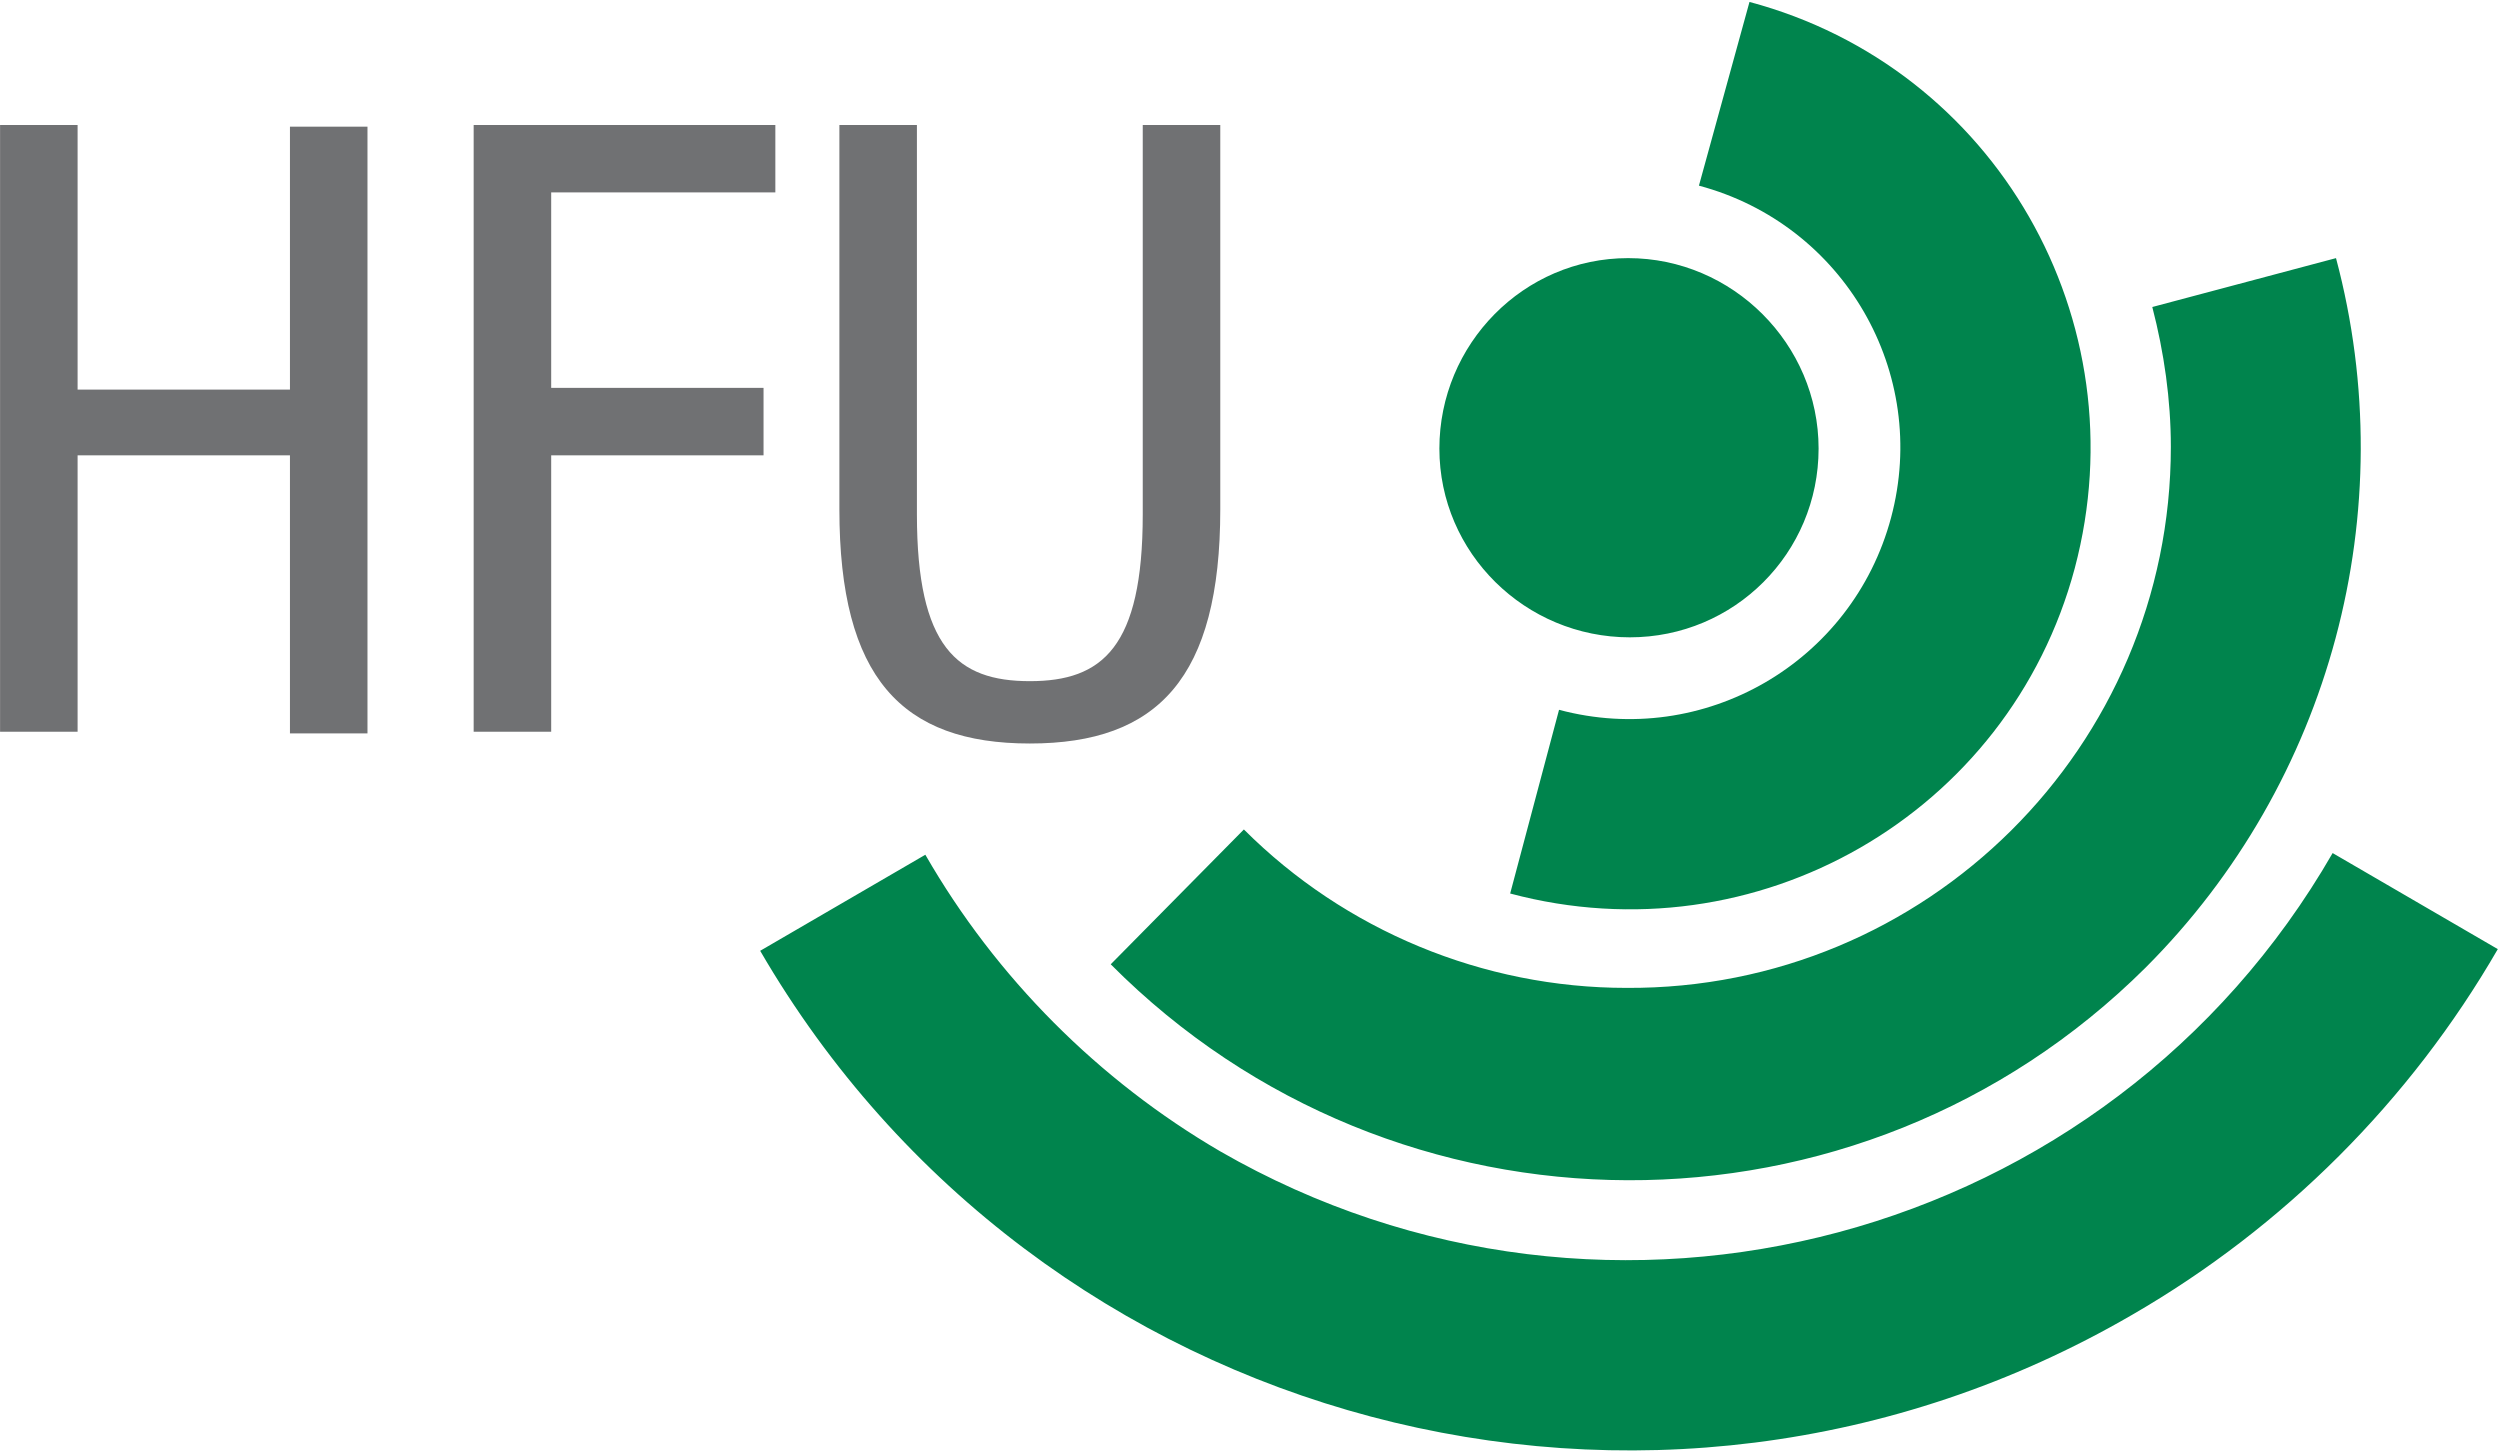
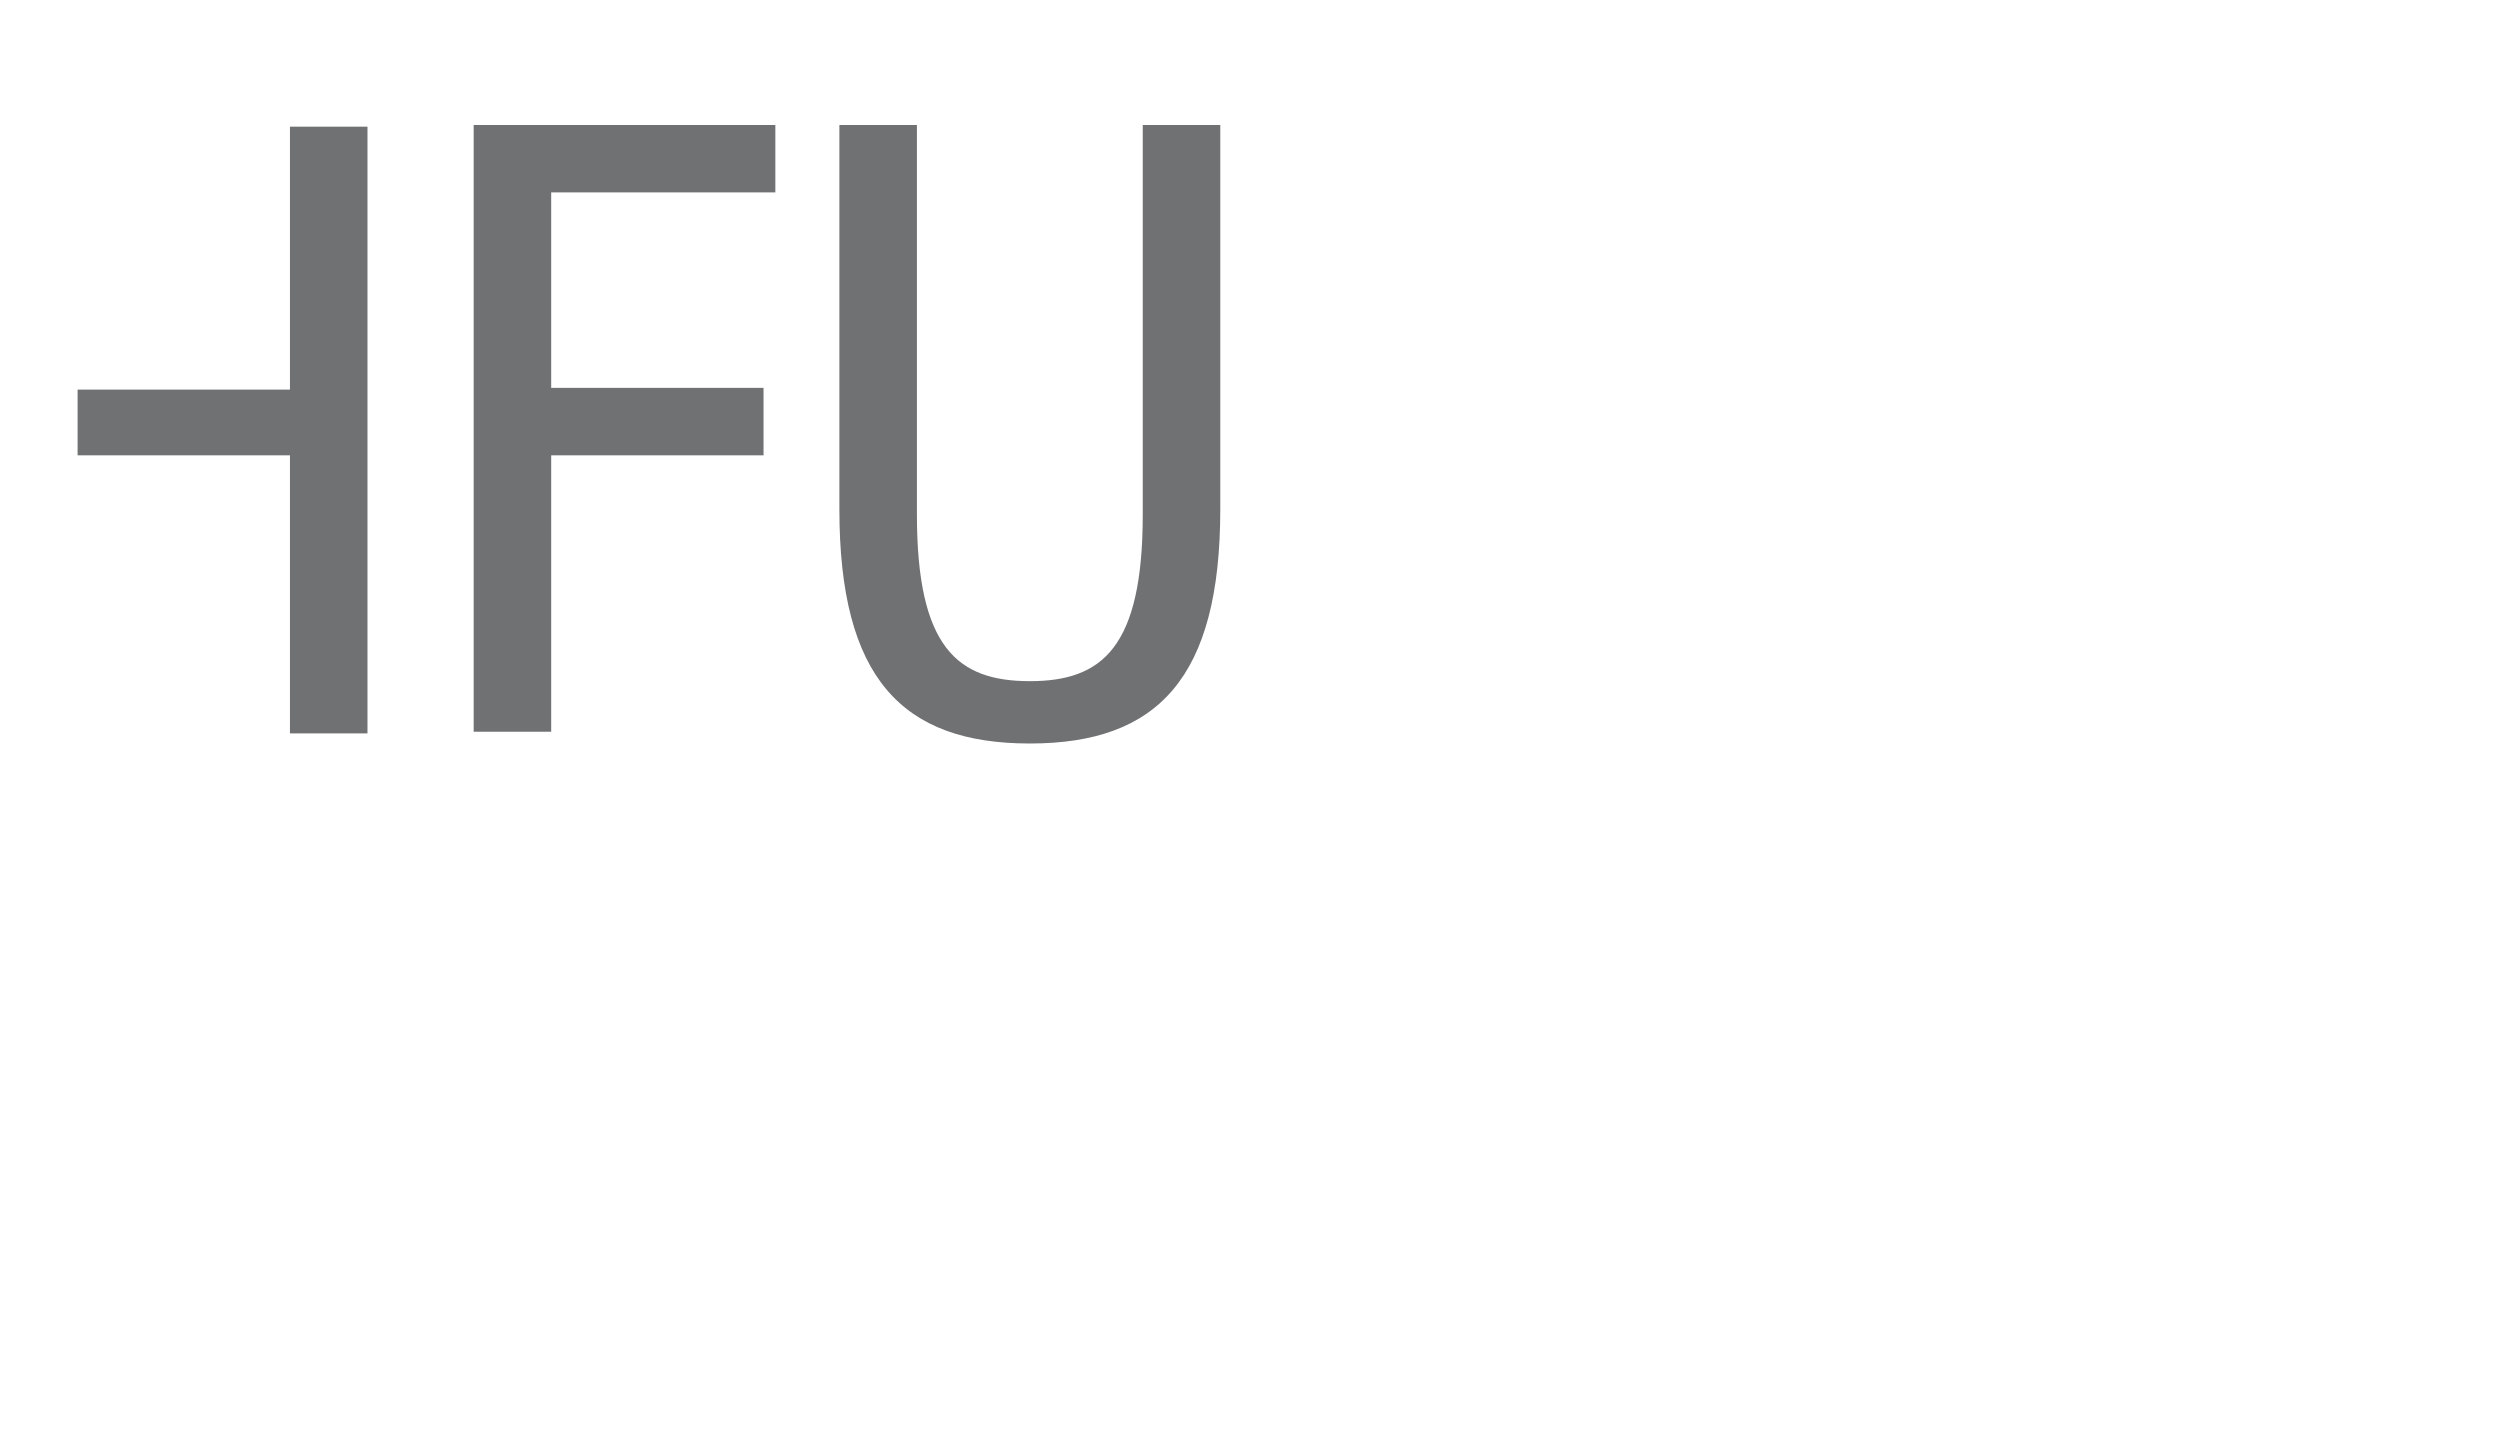
<svg xmlns="http://www.w3.org/2000/svg" xmlns:ns1="http://sodipodi.sourceforge.net/DTD/sodipodi-0.dtd" xmlns:ns2="http://www.inkscape.org/namespaces/inkscape" id="Gruppe_31" data-name="Gruppe 31" version="1.1" viewBox="0 0 220.4 128" ns1:docname="hfu_signet_gruen_msr_rgb_scaled.svg" width="220.4" height="128" ns2:version="1.4.2 (2aeb623e1d, 2025-05-12)">
  <ns1:namedview id="namedview1" pagecolor="#ffffff" bordercolor="#000000" borderopacity="0.25" ns2:showpageshadow="2" ns2:pageopacity="0.0" ns2:pagecheckerboard="0" ns2:deskcolor="#d1d1d1" ns2:zoom="7.3973467" ns2:cx="110.17464" ns2:cy="79.150002" ns2:window-width="2490" ns2:window-height="1376" ns2:window-x="0" ns2:window-y="0" ns2:window-maximized="1" ns2:current-layer="Gruppe_31" />
  <defs id="defs1">
    <style id="style1">
      .cls-1 {
        fill: #00844d;
      }

      .cls-1, .cls-2 {
        stroke-width: 0px;
      }

      .cls-2 {
        fill: #707173;
      }
    </style>
  </defs>
-   <path id="path2448" class="cls-1" d="m 154.235,0.171 -4.457,16.196 c 12.778,3.417 20.356,16.493 16.938,29.271 -3.417,12.778 -16.493,20.356 -29.271,16.938 l -4.309,16.196 c 21.693,5.795 43.98,-6.983 49.775,-28.677 C 188.707,28.253 175.928,5.966 154.235,0.171 Z m -10.698,22.585 c -9.212,0 -16.641,7.578 -16.641,16.79 0,9.212 7.578,16.641 16.79,16.641 9.212,0 16.641,-7.429 16.641,-16.641 0,-9.212 -7.578,-16.79 -16.79,-16.79 z m 62.405,0 -16.195,4.309 c 1.04,4.012 1.635,8.172 1.635,12.332 0,26.448 -21.545,47.844 -47.993,47.695 -12.629,0 -24.813,-5.052 -33.728,-13.967 L 97.922,85.012 C 123.033,110.271 163.893,110.42 189.152,85.309 205.496,68.965 211.885,45.043 205.942,22.756 Z m -0.297,52.45 C 185.883,109.528 141.903,121.266 107.58,101.505 96.882,95.264 87.819,86.201 81.578,75.354 L 67.017,83.823 C 91.533,126.021 145.766,140.433 187.964,115.917 201.336,108.191 212.48,97.047 220.206,83.675 Z" />
-   <path id="path2464" class="cls-2" d="M 0.006,11.018 V 64.507 H 6.841 V 40.14 H 25.562 V 64.656 h 6.835 V 11.166 h -6.835 V 34.345 H 6.841 V 11.018 Z m 41.752,0 V 64.507 H 48.593 V 40.14 H 67.314 V 34.196 H 48.593 v -17.236 h 19.762 v -5.943 z m 32.242,0 v 33.877 c 0,14.858 5.498,20.653 16.79,20.653 11.292,0 16.79,-5.795 16.79,-20.653 V 11.018 h -6.835 v 34.323 c 0,11.738 -3.566,14.71 -9.955,14.71 -6.389,0 -9.955,-2.972 -9.955,-14.71 V 11.018 Z" />
+   <path id="path2464" class="cls-2" d="M 0.006,11.018 H 6.841 V 40.14 H 25.562 V 64.656 h 6.835 V 11.166 h -6.835 V 34.345 H 6.841 V 11.018 Z m 41.752,0 V 64.507 H 48.593 V 40.14 H 67.314 V 34.196 H 48.593 v -17.236 h 19.762 v -5.943 z m 32.242,0 v 33.877 c 0,14.858 5.498,20.653 16.79,20.653 11.292,0 16.79,-5.795 16.79,-20.653 V 11.018 h -6.835 v 34.323 c 0,11.738 -3.566,14.71 -9.955,14.71 -6.389,0 -9.955,-2.972 -9.955,-14.71 V 11.018 Z" />
</svg>